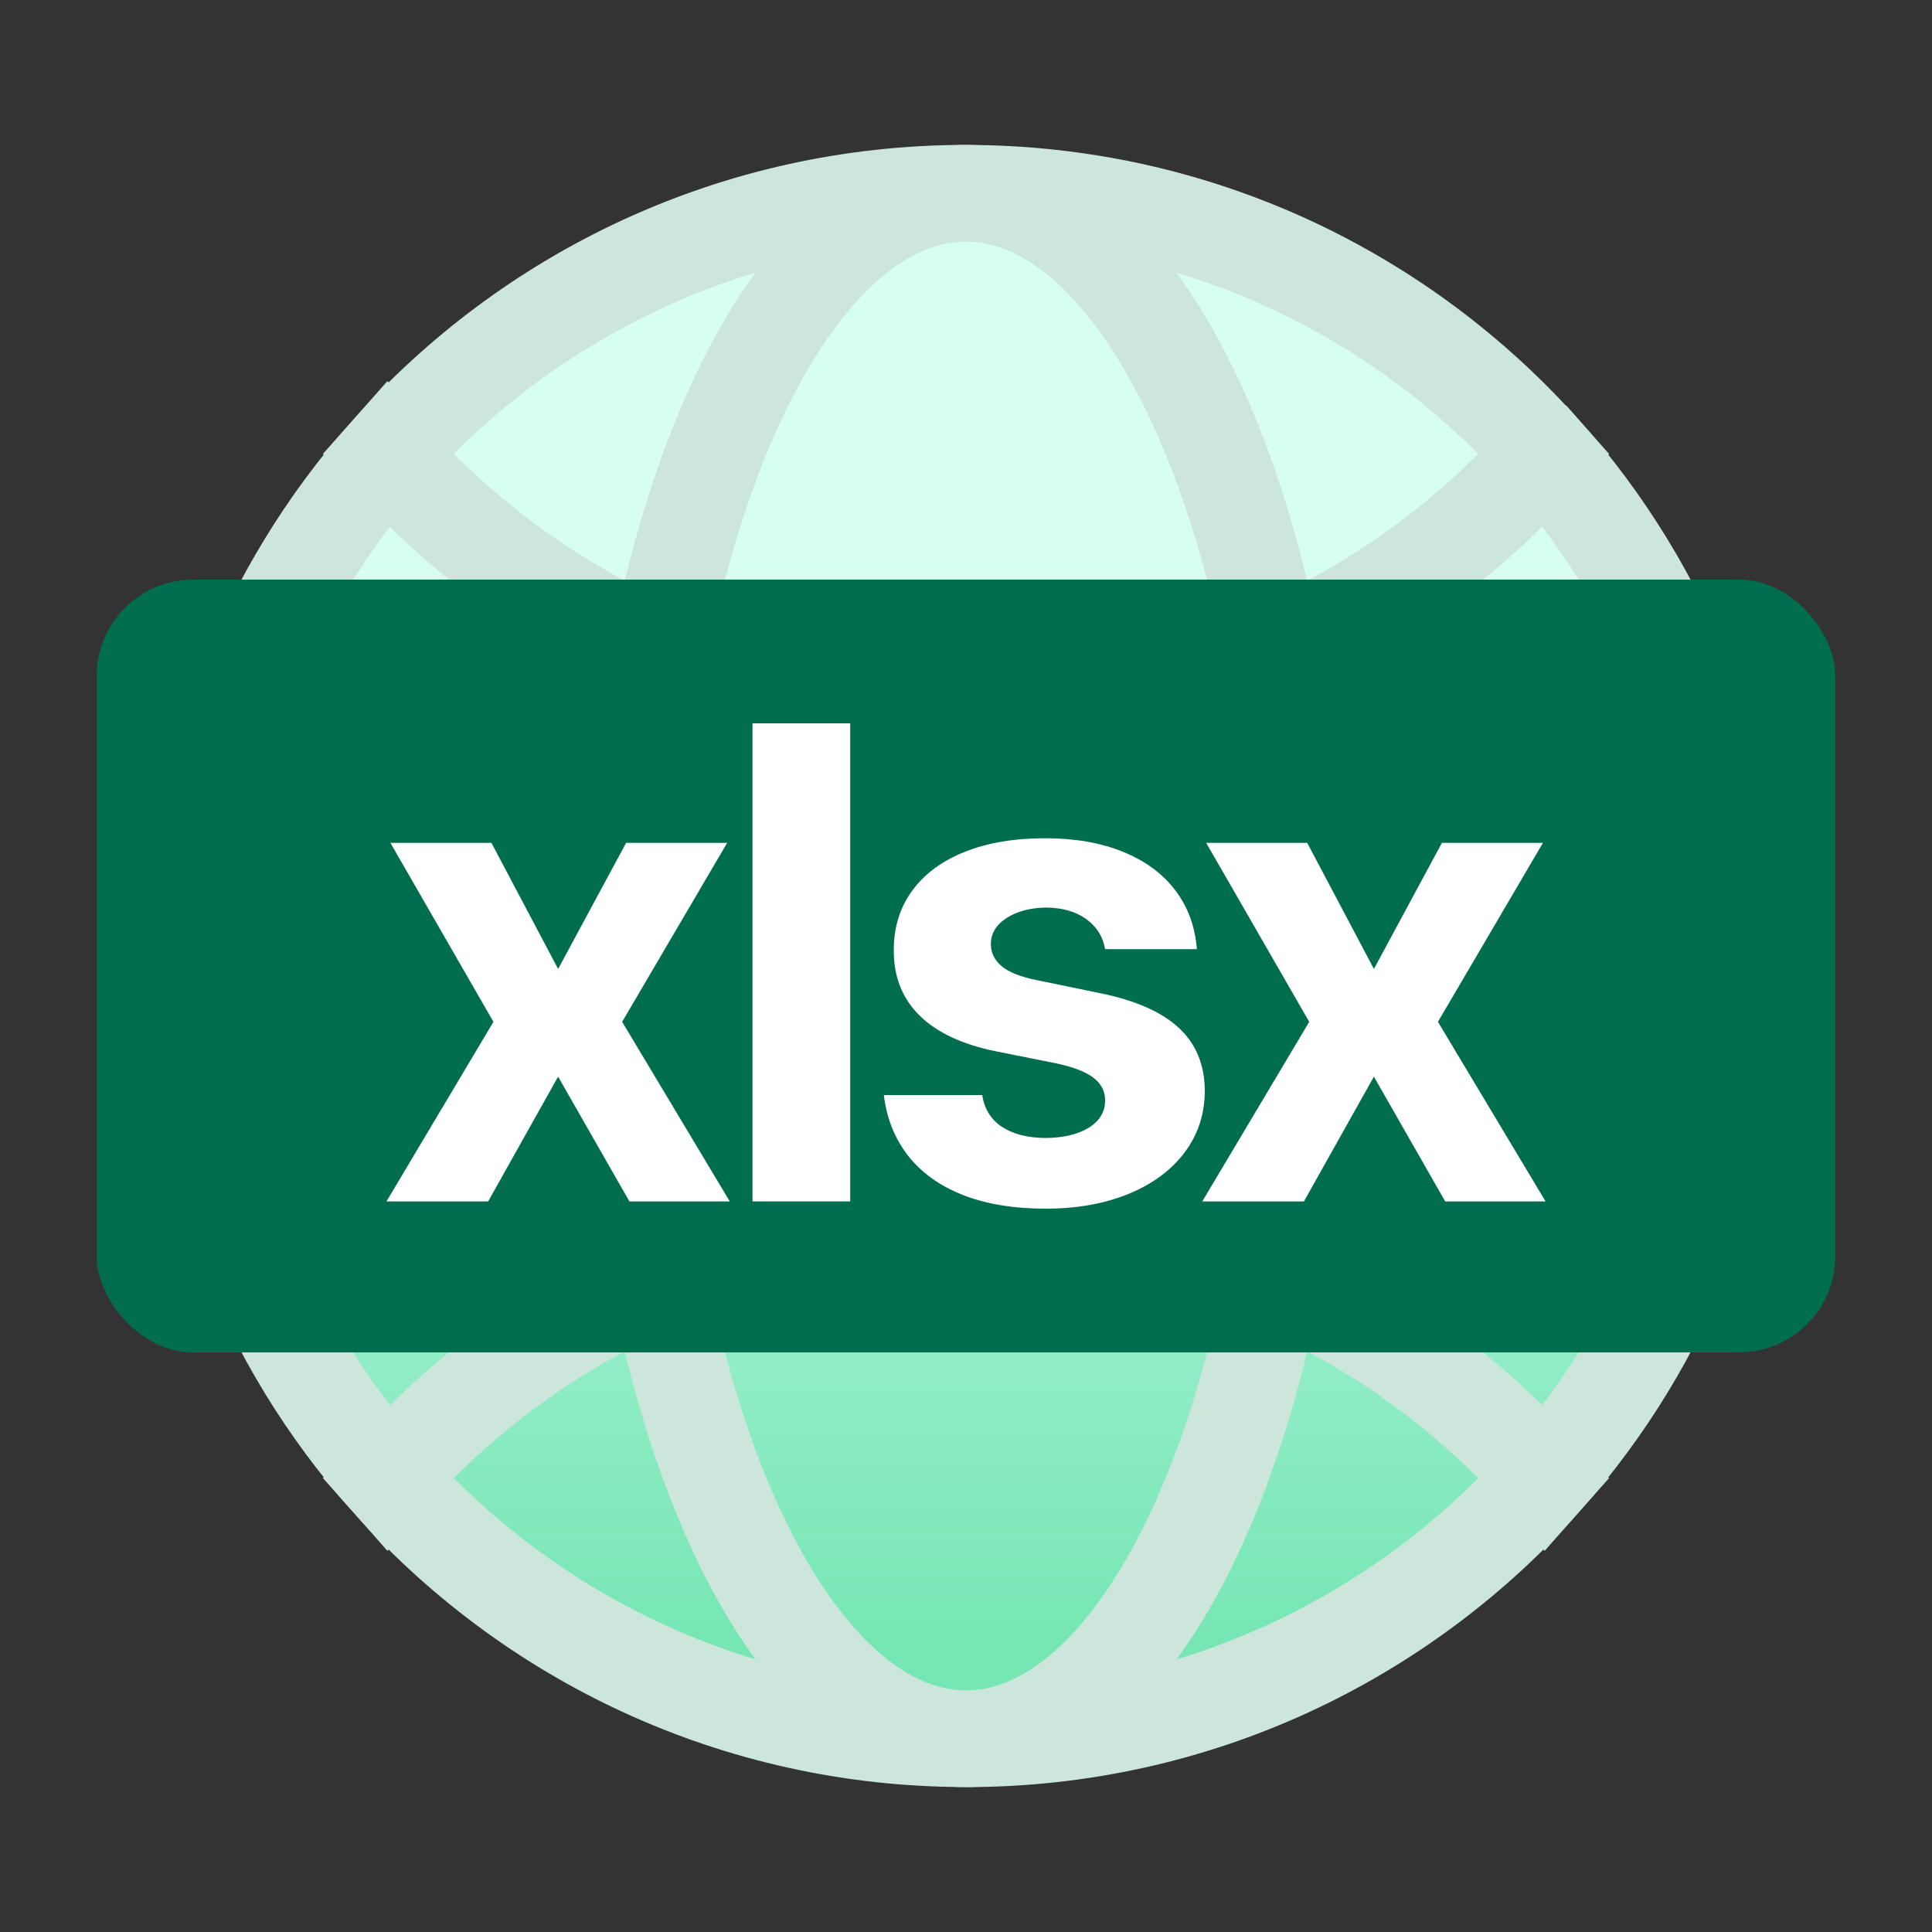
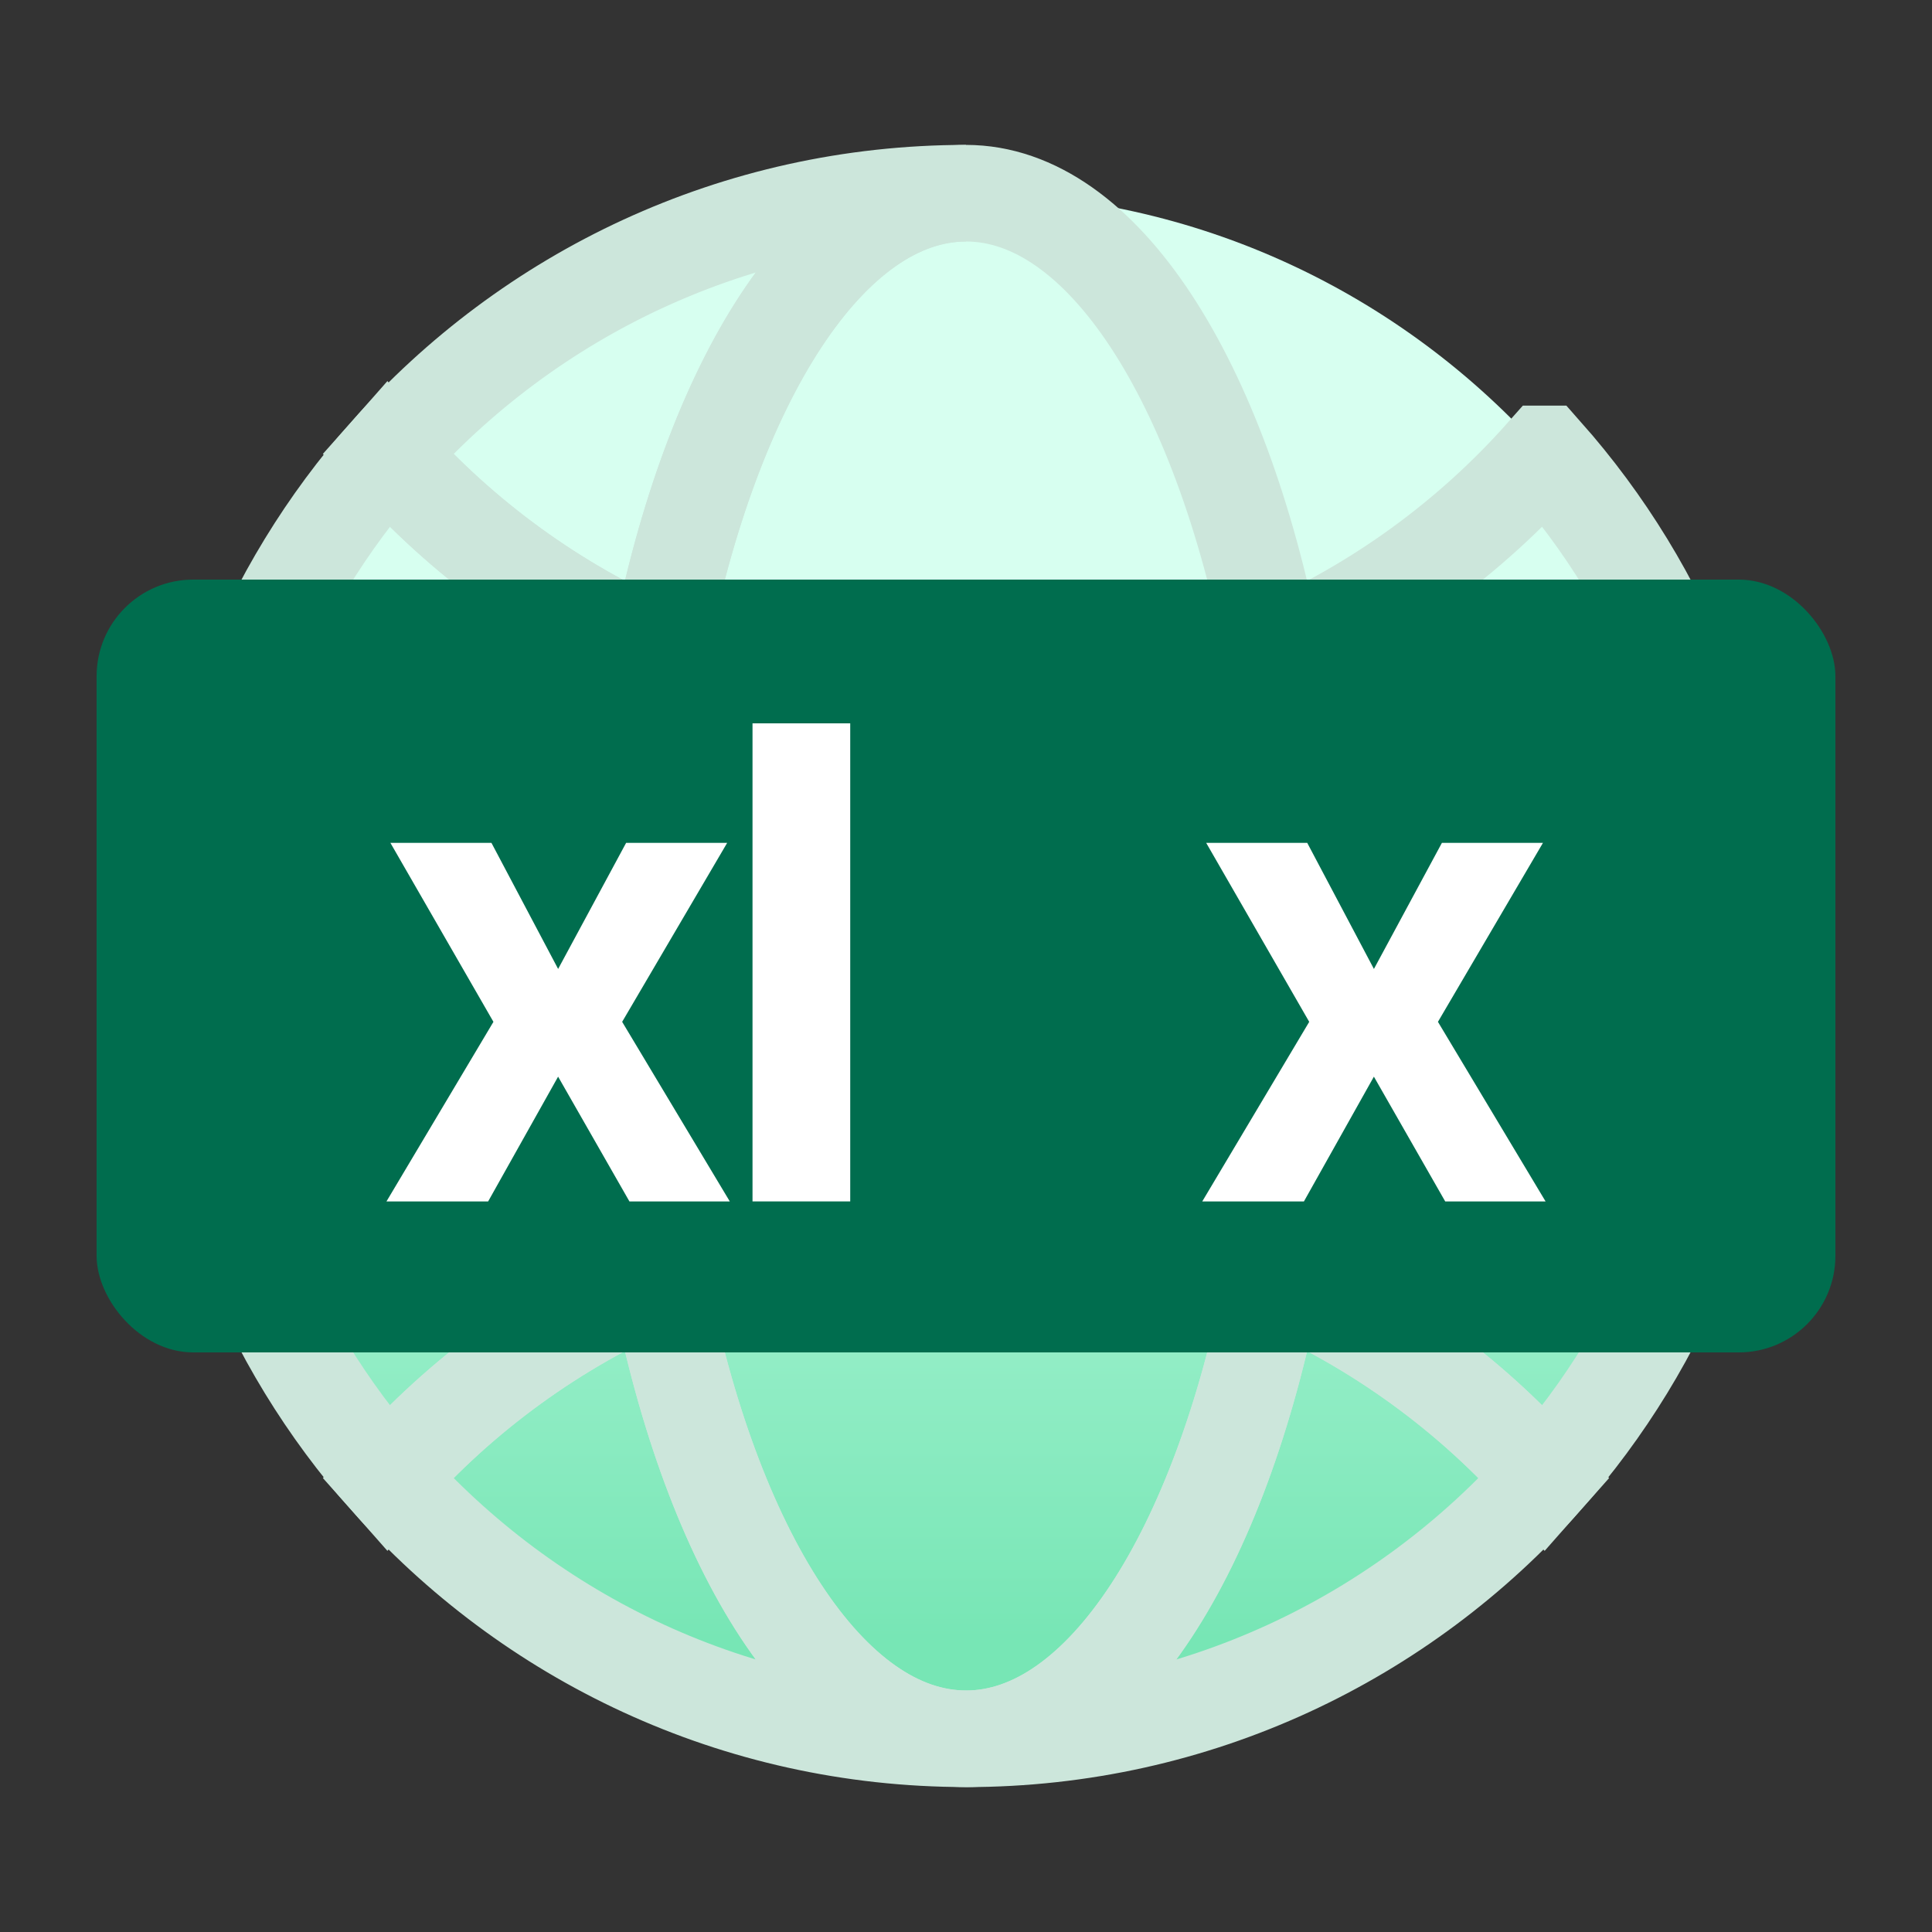
<svg xmlns="http://www.w3.org/2000/svg" width="40" height="40" viewBox="0 0 40 40">
  <rect x="0" y="0" width="40" height="40" fill="#333333" stroke="none" />
  <defs>
    <style>
      .cls-1 {
        stroke: #cce6db;
        stroke-width: 2px;
      }

      .cls-1, .cls-2 {
        fill: none;
      }

      .cls-3 {
        fill: #fff;
      }

      .cls-4 {
        isolation: isolate;
      }

      .cls-5 {
        fill: url(#_무제_그라디언트_479);
      }

      .cls-6 {
        mix-blend-mode: multiply;
      }

      .cls-7 {
        fill: #006d4e;
      }
    </style>
    <linearGradient id="_무제_그라디언트_479" data-name="무제 그라디언트 479" x1="20" y1="33.953" x2="20" y2="12.783" gradientUnits="userSpaceOnUse">
      <stop offset="0" stop-color="#77e6b5" />
      <stop offset="1" stop-color="#d7fff0" />
    </linearGradient>
  </defs>
  <g class="cls-4">
    <g id="_레이어_1" data-name="레이어 1">
      <g>
        <path class="cls-5" d="M31.979,9.398c-2.931-3.309-7.21-5.398-11.979-5.398s-9.047,2.089-11.979,5.398c-2.5,2.823-4.021,6.534-4.021,10.602s1.521,7.779,4.021,10.601c2.932,3.31,7.21,5.398,11.979,5.398s9.049-2.089,11.979-5.398c2.5-2.823,4.021-6.534,4.021-10.601s-1.521-7.779-4.021-10.602Z" />
        <g class="cls-6">
          <path class="cls-1" d="M13.646,26.522c-.387-1.992-.604-4.198-.604-6.522s.217-4.53.604-6.522c-2.164-.939-4.082-2.338-5.625-4.08-2.5,2.823-4.021,6.534-4.021,10.602s1.521,7.779,4.021,10.601c1.543-1.742,3.461-3.141,5.625-4.079Z" />
          <path class="cls-1" d="M31.979,9.398c-1.542,1.742-3.461,3.141-5.625,4.08.388,1.992.605,4.198.605,6.522s-.217,4.529-.604,6.522c2.164.938,4.083,2.337,5.625,4.079,2.5-2.823,4.021-6.534,4.021-10.601s-1.521-7.779-4.021-10.602Z" />
          <path class="cls-1" d="M13.646,13.479c1.086-5.585,3.521-9.479,6.354-9.479-4.769,0-9.047,2.089-11.979,5.398,1.543,1.742,3.461,3.141,5.625,4.08Z" />
-           <path class="cls-1" d="M26.354,13.479c2.165-.939,4.083-2.338,5.625-4.08-2.931-3.309-7.21-5.398-11.979-5.398,2.833,0,5.268,3.894,6.354,9.479Z" />
          <path class="cls-1" d="M26.355,26.522c-1.086,5.585-3.521,9.479-6.355,9.478,4.769,0,9.049-2.089,11.979-5.398-1.542-1.742-3.461-3.141-5.625-4.079Z" />
          <path class="cls-1" d="M13.646,26.522c-2.164.939-4.082,2.337-5.625,4.079,2.932,3.31,7.21,5.398,11.979,5.398-2.833,0-5.268-3.892-6.354-9.478Z" />
          <path class="cls-1" d="M13.646,13.479c-.387,1.992-.604,4.198-.604,6.522s.217,4.53.604,6.522c1.948-.845,4.095-1.319,6.354-1.319s4.407.474,6.355,1.319c.387-1.992.604-4.198.604-6.522s-.217-4.53-.605-6.522c-1.948.845-4.094,1.319-6.354,1.319s-4.406-.474-6.354-1.319Z" />
          <path class="cls-1" d="M13.646,13.479c1.948.845,4.095,1.319,6.354,1.319s4.407-.474,6.354-1.319c-1.086-5.585-3.521-9.478-6.354-9.479-2.833,0-5.268,3.893-6.354,9.479Z" />
          <path class="cls-1" d="M26.355,26.522c-1.948-.845-4.095-1.319-6.355-1.319s-4.406.474-6.354,1.319c1.086,5.585,3.521,9.478,6.354,9.478,2.833.001,5.269-3.892,6.355-9.478Z" />
        </g>
      </g>
      <rect class="cls-7" x="2" y="12" width="36" height="16" rx="2" ry="2" />
      <g>
        <path class="cls-3" d="M11.555,20.062l1.408-2.611h2.092l-2.174,3.705,2.229,3.719h-2.078l-1.477-2.584-1.449,2.584h-2.105l2.215-3.719-2.133-3.705h2.092l1.381,2.611Z" />
        <path class="cls-3" d="M17.603,24.874h-2.023v-9.898h2.023v9.898Z" />
-         <path class="cls-3" d="M22.49,19.029c-.214-.155-.49-.235-.827-.239-.328.004-.602.076-.82.215s-.328.32-.328.543c0,.178.074.329.222.455s.393.222.735.291l1.326.273c.725.15,1.262.39,1.613.718s.529.759.533,1.292c0,.483-.138.909-.414,1.278s-.662.656-1.159.861-1.071.308-1.723.308c-.661,0-1.231-.095-1.712-.283-.481-.189-.859-.461-1.135-.813-.276-.354-.443-.771-.502-1.255h2.037c.045.287.181.506.407.656s.527.229.906.232c.374-.004.672-.076.896-.215.223-.14.335-.327.335-.564,0-.191-.082-.349-.246-.472s-.419-.221-.766-.294l-1.23-.246c-.707-.141-1.24-.39-1.6-.745s-.538-.809-.533-1.36c0-.469.127-.878.383-1.227s.619-.616,1.09-.803,1.024-.28,1.658-.28c.615,0,1.153.093,1.613.28s.821.452,1.083.796.411.751.448,1.22h-1.9c-.045-.26-.175-.467-.39-.622Z" />
        <path class="cls-3" d="M28.445,20.062l1.408-2.611h2.092l-2.174,3.705,2.229,3.719h-2.078l-1.477-2.584-1.449,2.584h-2.105l2.215-3.719-2.133-3.705h2.092l1.381,2.611Z" />
      </g>
-       <rect class="cls-2" width="40" height="40" />
    </g>
  </g>
</svg>